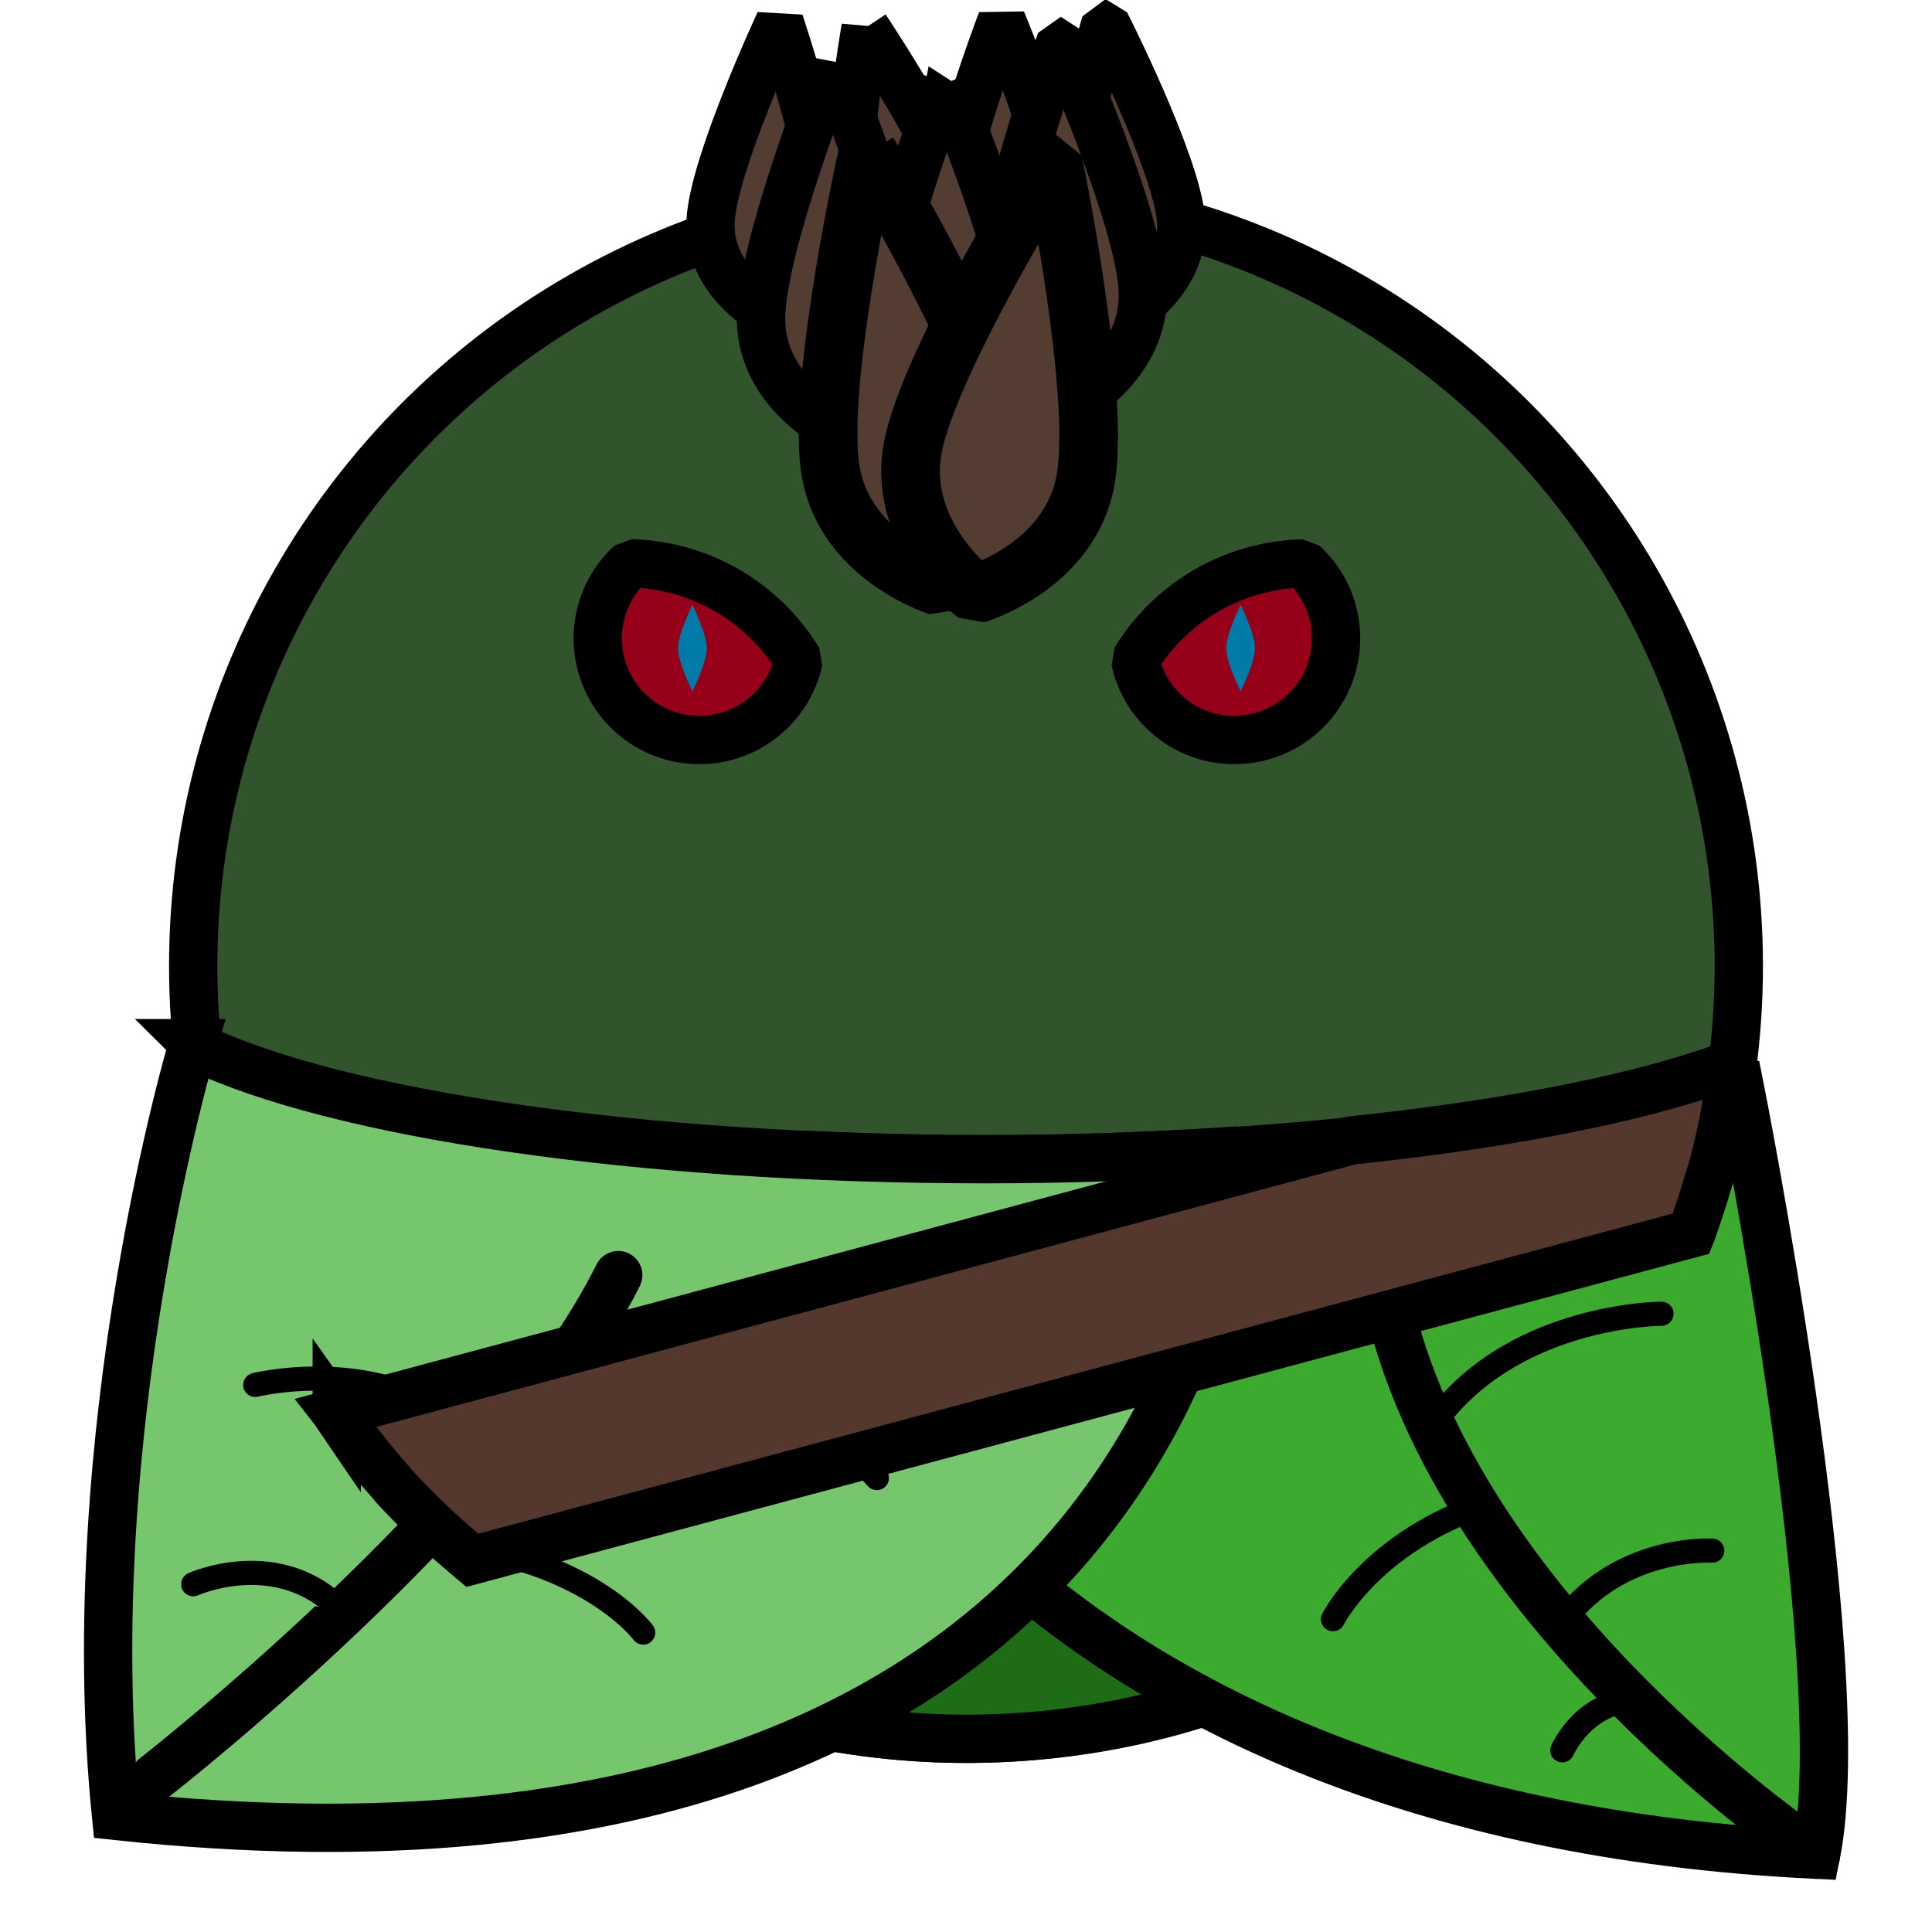
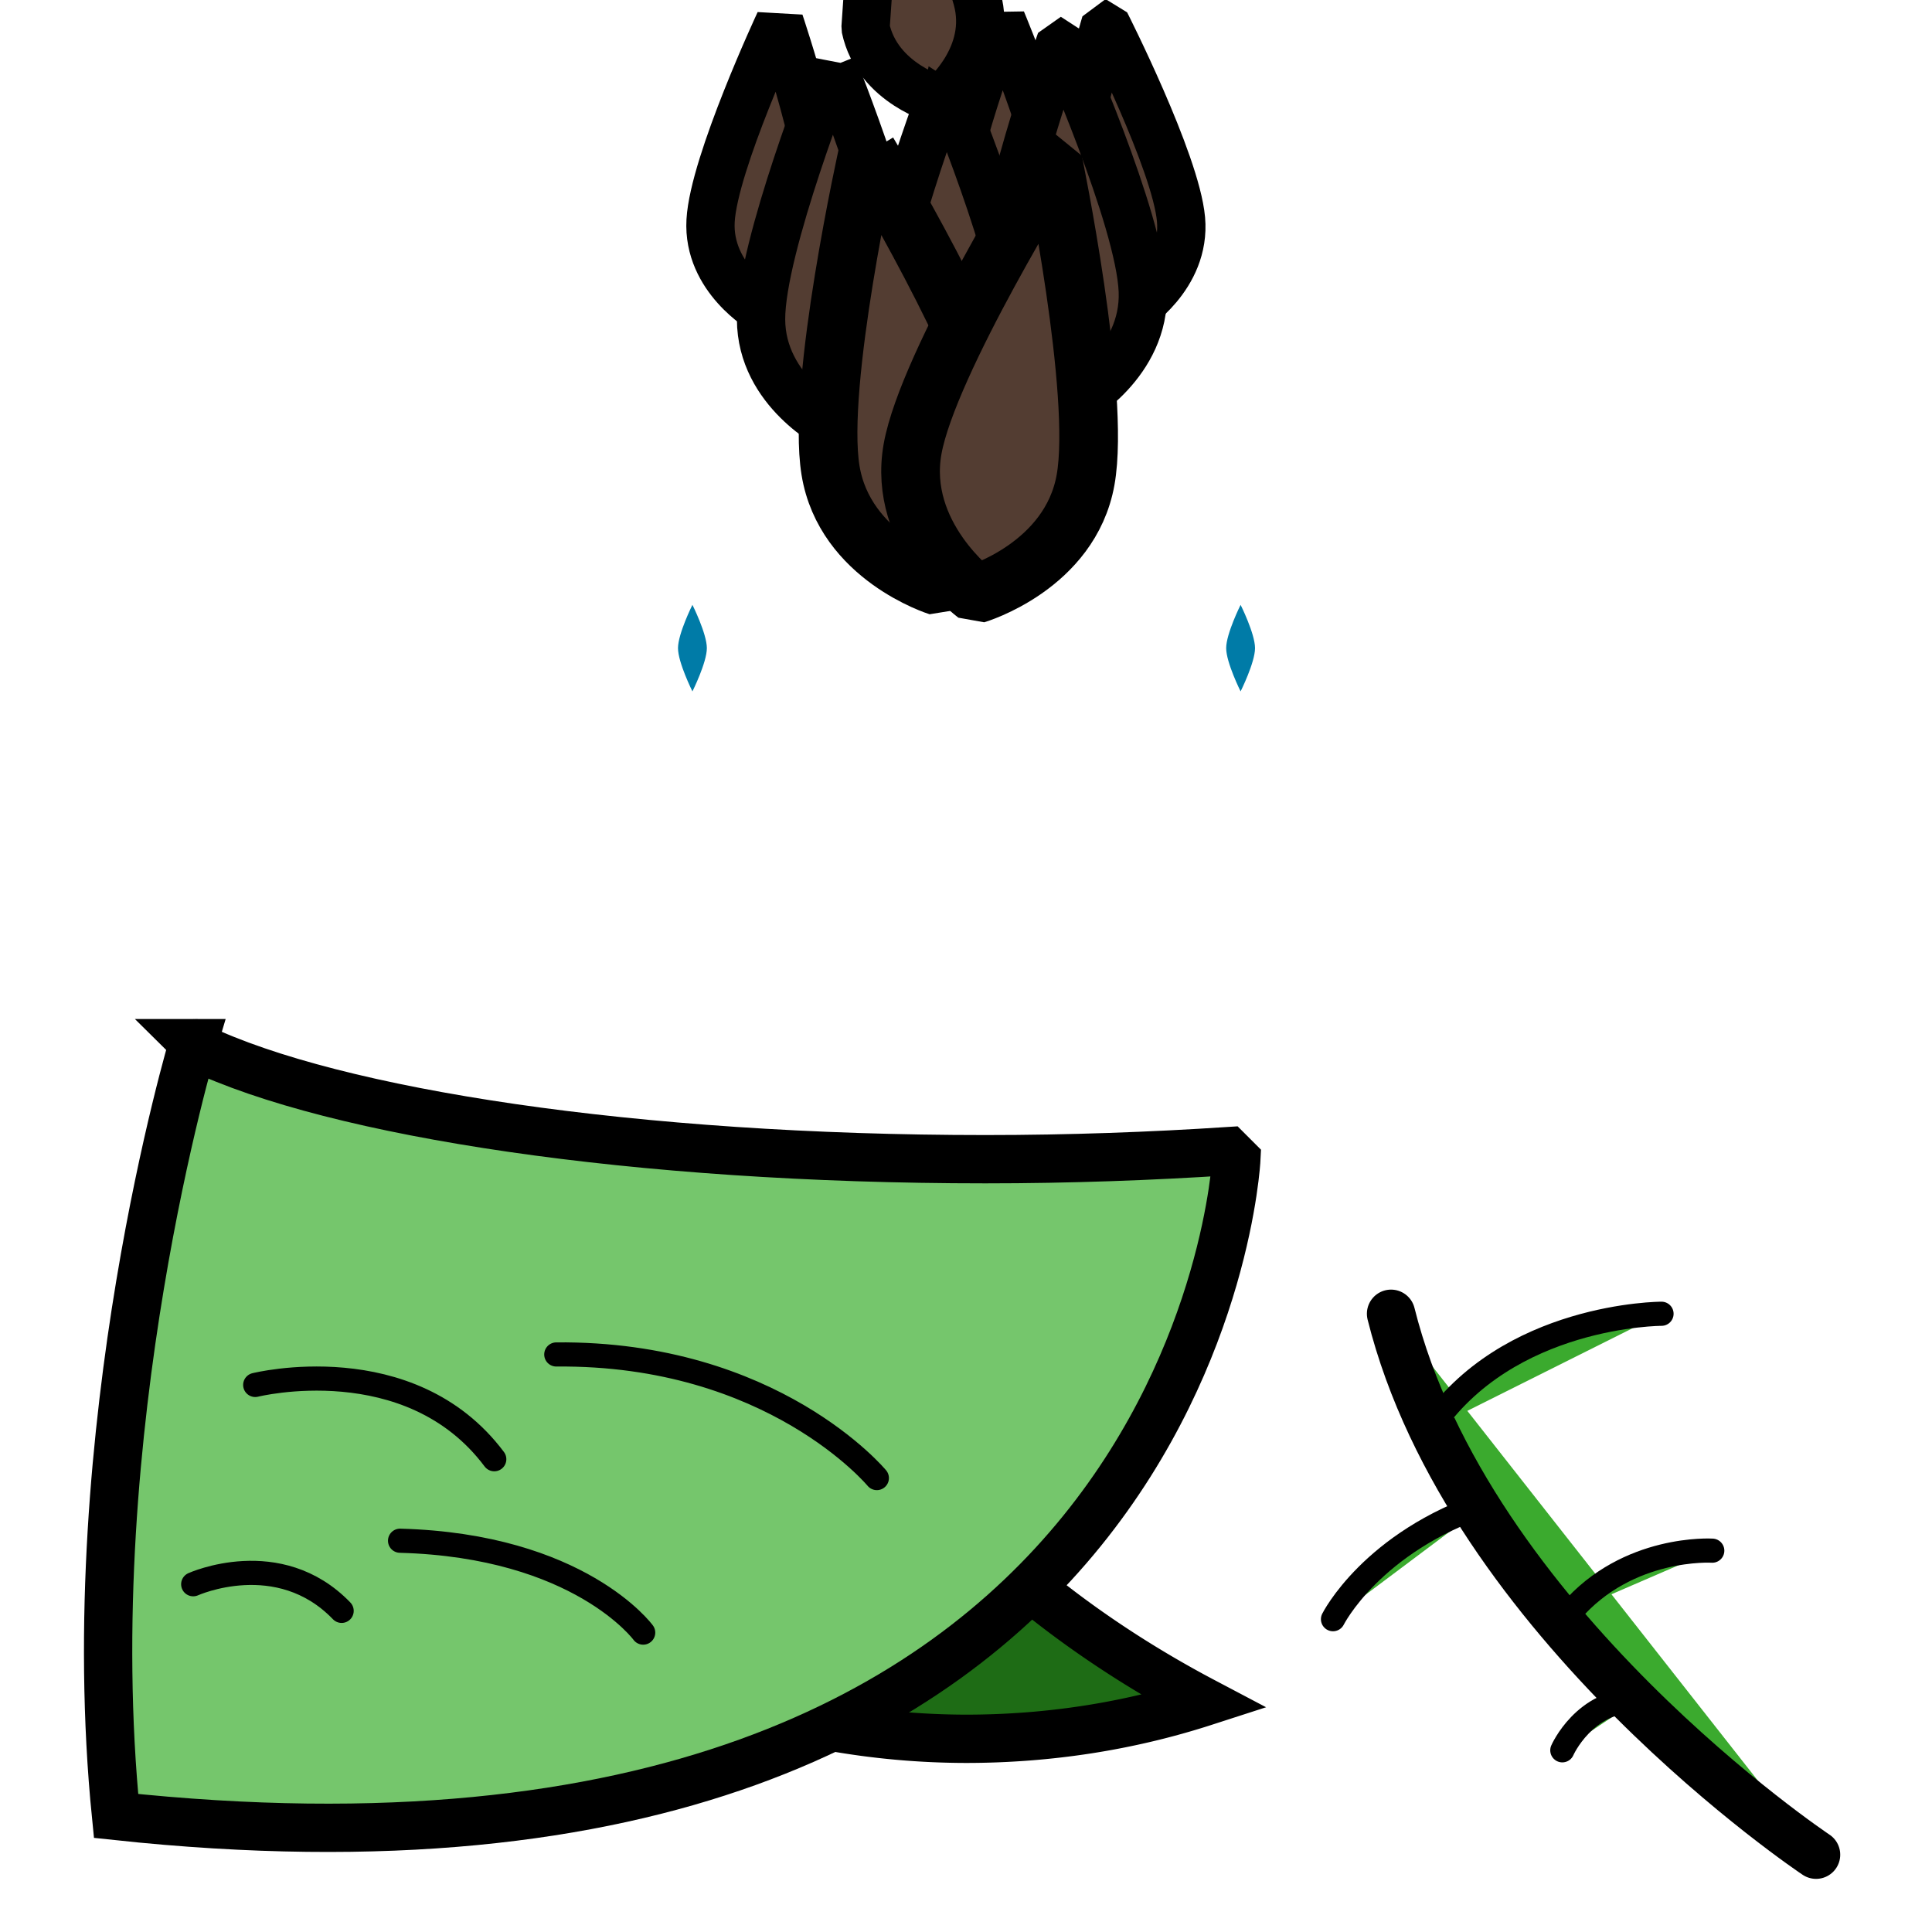
<svg xmlns="http://www.w3.org/2000/svg" viewBox="0 0 90 90">
  <defs>
    <filter id="f1" x="-50%" y="-50%" width="200%" height="200%">
      <feGaussianBlur in="SourceGraphic" stdDeviation="2" result="blur" />
      <feColorMatrix in="blur" type="matrix" values="0 0 0 0 0  0 0 0 0 0  0 0 0 0 0  0 0 0 100 -10" result="goo" />
      <feBlend in="SourceGraphic" in2="goo" />
    </filter>
  </defs>
  <g filter="url(#f1)">
    <svg viewBox="0 0 90 90" data-tags="body">
-       <circle cx="45" cy="45" r="36" fill="#31542D" data-layer="basic-body/layer1" stroke="#000" stroke-width="2.25" />
-     </svg>
+       </svg>
    <svg viewBox="0 0 90 90" data-tags="clothing">
      <defs>
        <linearGradient id="d-rmefh-a">
          <stop offset="0" />
          <stop offset="1" stop-opacity="0" />
        </linearGradient>
      </defs>
      <path d="M48 73.938c-2.432 2.403-5.47 4.653-9.281 6.5A36.03 36.03 0 0 0 45 81c3.868 0 7.602-.59 11.094-1.719-3.182-1.678-5.861-3.506-8.094-5.343z" fill="#1E6C15" data-layer="leaf-garment/shirt" stroke="#000" stroke-width="2.25" stroke-linecap="round" />
      <g class="leaf-right" fill="#3BAA2E" stroke="#000">
-         <path d="M79.219 50.094C71.92 52.449 59.745 54 45.906 54c-2.527 0-4.977-.058-7.375-.156l-.718 7.344S46.8 84.6 84.6 86.4c1.8-9-3.6-35.994-3.6-35.994z" data-layer="leaf-garment/leaf-right" stroke-width="2.25" />
        <path d="M64.8 61.2c3.6 14.4 19.8 25.2 19.8 25.2" data-layer="leaf-garment/leaf-right" stroke-width="2.25" stroke-linecap="round" />
        <path d="M73.167 75.09c2.667-3.103 6.597-2.854 6.597-2.854M76.279 79.2c-2.479 0-3.5 2.336-3.5 2.336M69.296 70.028c-5.4 1.8-7.2 5.4-7.2 5.4M66.6 66.6c3.6-5.4 10.8-5.4 10.8-5.4" data-layer="leaf-garment/leaf-right" stroke-width="1.125" stroke-linecap="round" />
      </g>
      <g class="leaf-left" fill="#75C66C" stroke="#000">
        <path d="M9 48.594s-5.4 18.006-3.594 36C55.8 90 57.594 54 57.594 54l-.375-.375c-3.59.234-7.38.375-11.313.375-16.282 0-30.285-2.14-36.718-5.219.114-.283-.163-.162-.188-.187z" data-layer="leaf-garment/leaf-left" stroke-width="2.25" />
-         <path d="M28.8 59.4C23.4 70.2 7.2 82.8 7.2 82.8" data-layer="leaf-garment/leaf-left" stroke-width="2.25" stroke-linecap="round" />
        <path d="M15.915 75.04C12.982 72 9 73.8 9 73.8M18.636 71.773c8.364.227 11.326 4.28 11.326 4.28M23.025 67.976c-3.936-5.26-11.136-3.46-11.136-3.46M25.914 63.096C36 63 40.847 68.854 40.847 68.854" data-layer="leaf-garment/leaf-left" stroke-width="1.125" stroke-linecap="round" />
      </g>
    </svg>
    <svg viewBox="0 0 90 90" data-tags="collar">
-       <path style="marker:none" d="M80.719 49.563c-4.146 1.555-10.352 2.787-17.75 3.562L15.656 65.813c.014.018.018.043.031.062a36.044 36.044 0 0 0 1.126 1.5c.452.568.92 1.148 1.406 1.688.044.05.08.106.125.156a35.994 35.994 0 0 0 3.406 3.25c.084.071.165.148.25.219l56.781-15.22c.058-.143.105-.291.156-.437.023-.062.041-.124.063-.187.191-.55.366-1.096.531-1.657.1-.341.222-.685.313-1.03.164-.629.306-1.266.437-1.907.013-.062.02-.126.031-.188.141-.707.246-1.434.344-2.156.016-.116.048-.227.063-.343z" fill="#54372D" data-layer="strap/layer" color="#000" stroke="#000" stroke-width="2.25" overflow="visible" />
-     </svg>
+       </svg>
    <svg viewBox="0 0 90 90" data-tags="hair">
      <defs>
        <linearGradient href="#linearGradient4261" id="d-j4ZF4-b" x1="59.22" y1="8.1" x2="57.96" y2="32.04" gradientUnits="userSpaceOnUse" />
        <linearGradient href="#linearGradient4261-8-7-4-7-2" id="d-j4ZF4-a" gradientUnits="userSpaceOnUse" x1="59.22" y1="8.1" x2="57.96" y2="32.04" />
      </defs>
      <g class="hair" fill="#533D32" stroke="#000" stroke-linejoin="bevel">
-         <path d="M36.314 1.038s-3.061 6.558-3.212 9.242c-.152 2.684 2.457 4.177 2.457 4.177s2.759-1.19 2.91-3.875c.151-2.683-2.155-9.544-2.155-9.544zM40.32 1.296s-1.233 7.132-.674 9.761c.558 2.63 3.467 3.386 3.467 3.386s2.35-1.874 1.791-4.503c-.558-2.63-4.584-8.644-4.584-8.644z" data-layer="hair-featherhawk/hair" stroke-width="2.25" />
+         <path d="M36.314 1.038s-3.061 6.558-3.212 9.242c-.152 2.684 2.457 4.177 2.457 4.177s2.759-1.19 2.91-3.875c.151-2.683-2.155-9.544-2.155-9.544zM40.32 1.296c.558 2.63 3.467 3.386 3.467 3.386s2.35-1.874 1.791-4.503c-.558-2.63-4.584-8.644-4.584-8.644z" data-layer="hair-featherhawk/hair" stroke-width="2.25" />
        <path d="M46.66.966s-2.58 6.762-2.538 9.45c.043 2.687 2.752 3.988 2.752 3.988s2.666-1.387 2.624-4.074C49.455 7.642 46.66.966 46.66.966zM51.502 1.084s-2.08 6.933-1.84 9.61c.239 2.678 3.035 3.777 3.035 3.777s2.558-1.578 2.319-4.255c-.24-2.678-3.514-9.132-3.514-9.132zM38.793 3.074s-3.349 8.431-3.34 11.8c.007 3.37 3.38 5.047 3.38 5.047s3.366-1.693 3.358-5.062c-.008-3.37-3.398-11.785-3.398-11.785z" data-layer="hair-featherhawk/hair" stroke-width="2.25" />
        <path d="M44.055 3.883s-3.235 8.476-3.182 11.845c.054 3.37 3.45 5 3.45 5s3.342-1.738 3.288-5.107c-.053-3.369-3.556-11.738-3.556-11.738z" data-layer="hair-featherhawk/hair" stroke-width="2.25" />
        <path d="M49.418 1.907s-3.045 8.547-2.916 11.914c.13 3.367 3.56 4.921 3.56 4.921s3.303-1.812 3.174-5.18c-.129-3.366-3.818-11.655-3.818-11.655z" data-layer="hair-featherhawk/hair" stroke-width="2.25" />
        <path d="M40.433 7.108s-2.401 10.757-1.745 14.797c.655 4.04 5.024 5.405 5.024 5.405s3.713-2.676 3.057-6.716c-.656-4.041-6.336-13.486-6.336-13.486z" data-layer="hair-featherhawk/hair" stroke-width="2.733" />
        <path d="M49.058 7.53s-5.828 9.355-6.547 13.384c-.72 4.03 2.95 6.764 2.95 6.764s4.39-1.295 5.109-5.325c.72-4.03-1.512-14.823-1.512-14.823z" data-layer="hair-featherhawk/hair" stroke-width="2.733" />
      </g>
    </svg>
    <svg viewBox="0 0 90 90" data-tags="eyes">
      <g class="eyes" fill="#960018" stroke="#000" stroke-width="2.25" stroke-linecap="round" stroke-linejoin="bevel">
-         <path d="M30.214 33.839a4.735 4.735 0 0 1-1.733-6.47 4.735 4.735 0 0 1 .914-1.128 9.47 9.47 0 0 1 4.476 1.263 9.47 9.47 0 0 1 3.332 3.261 4.735 4.735 0 0 1-.52 1.339 4.735 4.735 0 0 1-6.469 1.735zM59.871 33.838a4.735 4.735 0 0 1-6.47-1.734 4.735 4.735 0 0 1-.518-1.356 9.47 9.47 0 0 1 3.331-3.245 9.47 9.47 0 0 1 4.49-1.255 4.735 4.735 0 0 1 .9 1.12 4.735 4.735 0 0 1-1.733 6.47z" data-layer="eyes-serpentine/eyes" />
-       </g>
+         </g>
      <g class="pupil" fill="#007BA7">
        <path d="M32.256 28.176s-.672 1.344-.672 2.016c0 .672.672 2.016.672 2.016s.672-1.344.672-2.016c0-.672-.672-2.016-.672-2.016zM57.792 28.176s-.672 1.344-.672 2.016c0 .672.672 2.016.672 2.016s.672-1.344.672-2.016c0-.672-.672-2.016-.672-2.016z" data-layer="eyes-serpentine/pupil" />
      </g>
    </svg>
  </g>
</svg>